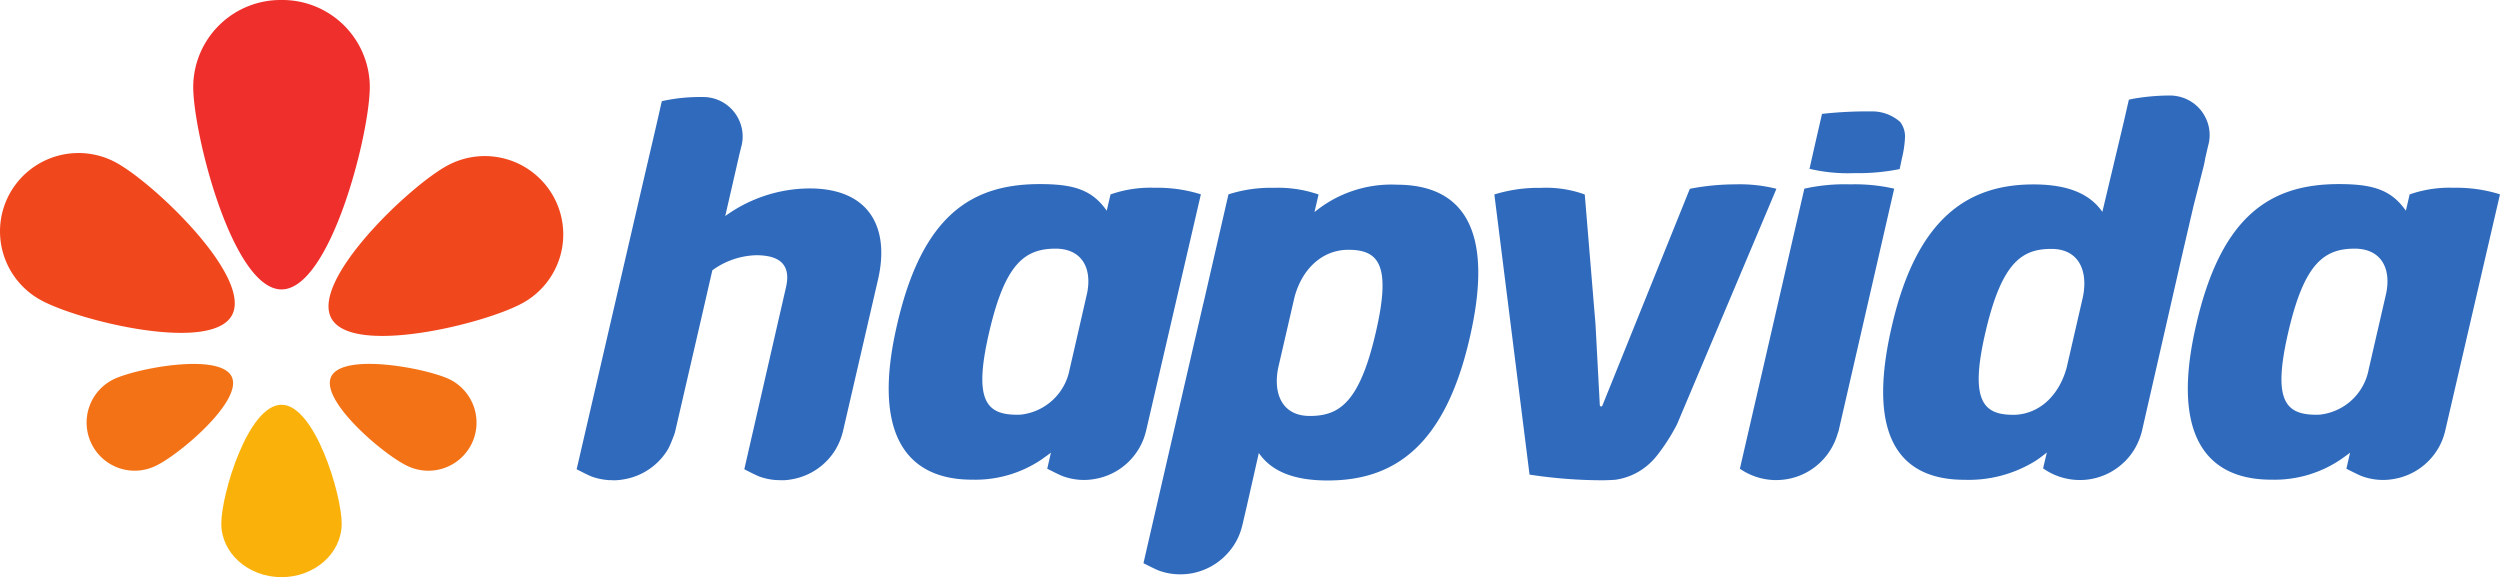
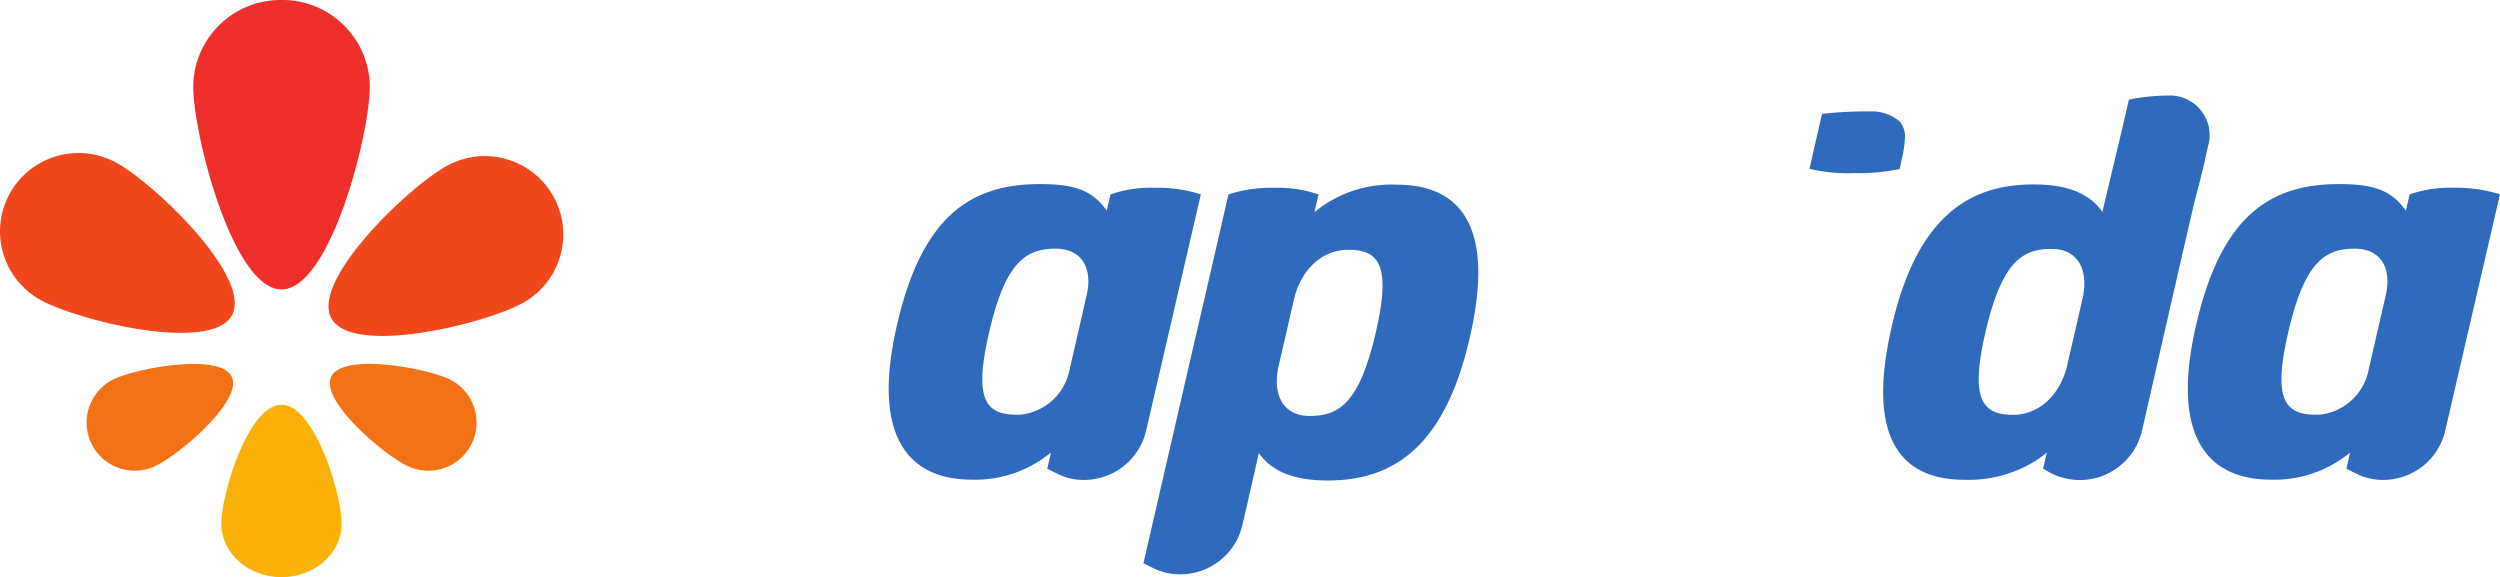
<svg xmlns="http://www.w3.org/2000/svg" width="300.547" height="69.381" viewBox="0 0 300.547 69.381">
  <defs>
    <style>.a{fill:#2f6abc;}.b{fill:#fab20b;}.c{fill:#ef2f2c;}.d{fill:#f1471d;}.e{fill:#f47216;}</style>
  </defs>
  <g transform="translate(0)">
    <g transform="translate(217.537 13.388)">
      <path class="a" d="M-7.8-3.86A13.4,13.4,0,0,0-7.464-6.2a2.886,2.886,0,0,0-.582-1.9,5.094,5.094,0,0,0-3.486-1.267,49.209,49.209,0,0,0-5.909.3l-.922,4.017-.581,2.585a19.9,19.9,0,0,0,5.353.519,25.3,25.3,0,0,0,5.484-.487l.3-1.419" transform="translate(18.944 9.371)" />
    </g>
    <g transform="translate(209.167 22.163)">
-       <path class="a" d="M-9.306,0a22.352,22.352,0,0,0-5.537.519l-4.563,19.84-3.187,13.827a7.668,7.668,0,0,0,4.1,1.362h.366a7.648,7.648,0,0,0,6.54-3.826,7.443,7.443,0,0,0,.722-1.676c.093-.256.141-.415.141-.415L-4.042.519A21.226,21.226,0,0,0-9.306,0" transform="translate(22.593)" />
-     </g>
+       </g>
    <g transform="translate(106.838 22.136)">
      <path class="a" d="M-11.133-19.406c-.153.015-.31.015-.472.015-3.8,0-5.2-1.867-3.37-9.816,1.891-8.215,4.208-10.15,8.006-10.15,3.09,0,4.422,2.258,3.79,5.362L-4.7-27.351l-.584,2.531A6.711,6.711,0,0,1-11.133-19.406ZM4.939-46.676a14.5,14.5,0,0,0-5.3.8l-.456,1.957c-1.762-2.519-3.974-3.2-8.051-3.2-8.144,0-14.119,3.7-17.146,16.877-3.081,13.182,1.124,18.657,9,18.657a14.235,14.235,0,0,0,8.454-2.49c.579-.427.629-.439,1.035-.763L-7.969-12.9c.215.105,1.458.745,1.878.9a7.5,7.5,0,0,0,2.543.45,7.472,7.472,0,0,0,1.4-.138A7.62,7.62,0,0,0,3.07-15.351a7.328,7.328,0,0,0,.8-1.947c.023-.069.048-.179.048-.179L10.5-45.888a17.44,17.44,0,0,0-5.562-.788" transform="translate(27.029 47.114)" />
    </g>
    <g transform="translate(137.474 22.203)">
      <path class="a" d="M-19.553-12.449C-21.512-3.972-23.972-2.421-27.49-2.421c-2.976,0-4.2-2.165-3.922-4.926a8.1,8.1,0,0,1,.194-1.143l1.687-7.306.211-.913c.915-3.43,3.373-5.689,6.467-5.689C-19.191-22.4-17.659-20.59-19.553-12.449Zm2.522-17.775a14.534,14.534,0,0,0-9.894,3.3l.494-2.123a14.914,14.914,0,0,0-5.341-.8,16.561,16.561,0,0,0-5.49.788l-2.954,12.849s-.039.162-.1.4c-.169.734-.5,2.168-.5,2.179l-.62,2.653-5.665,24.6-.379,1.663c.218.1,1.459.746,1.879.894a7.428,7.428,0,0,0,2.552.438,7.635,7.635,0,0,0,1.383-.122,7.712,7.712,0,0,0,5.23-3.662,7.438,7.438,0,0,0,.8-1.957c.018-.056.048-.181.048-.181l.53-2.27.181-.8,1.265-5.594c0,.014.012.026.017.026,1.485,2.126,4.077,3.279,8.275,3.279,7.8,0,14.056-3.947,17.074-17.2,3.1-13.444-1.186-18.359-8.791-18.359" transform="translate(47.472 30.224)" />
    </g>
    <g transform="translate(179.65 22.163)">
-       <path class="a" d="M-16.458-.374-26.977,25.7a.156.156,0,0,1-.14.095.159.159,0,0,1-.164-.162h0l-.519-9.717L-29.091.308a13.685,13.685,0,0,0-5.289-.794,17.9,17.9,0,0,0-5.579.794l4.229,33.677a58.21,58.21,0,0,0,8.937.682c.466-.012.922-.029,1.341-.057a7.648,7.648,0,0,0,4.745-2.564c.089-.087.167-.2.251-.292a23.432,23.432,0,0,0,2.449-3.8L-6.048-.374A18,18,0,0,0-10.98-.908a28.8,28.8,0,0,0-5.478.534" transform="translate(39.959 0.908)" />
-     </g>
+       </g>
    <g transform="translate(69.326 11.662)">
-       <path class="a" d="M-19.6-7.7A17.414,17.414,0,0,0-29.737-4.378l1.643-7.16v-.024l.271-1.1a3.727,3.727,0,0,0,.108-.475,4.407,4.407,0,0,0,.072-.8,4.666,4.666,0,0,0-.278-1.6,4.747,4.747,0,0,0-4.354-3.151h-.436a20.667,20.667,0,0,0-4.651.5l-.677,2.978-1.8,7.731L-47.6,26.063c.275.132,1.441.746,1.846.888a7.245,7.245,0,0,0,1.86.4c.027,0,.059.015.083.015h.34c.056,0,.11.014.167.014h.406a6.676,6.676,0,0,0,1.085-.129,7.631,7.631,0,0,0,5.218-3.641c.035-.069.068-.137.1-.2a.585.585,0,0,0,.066-.134c.242-.531.441-1.065.56-1.378.018-.056.042-.12.059-.187a.923.923,0,0,1,.035-.113L-32.562,7.69l1.089-4.748.185-.8A9.355,9.355,0,0,1-26.017.33c3.227,0,4.139,1.482,3.578,3.88l-5,21.824v.029c.241.123,1.443.746,1.849.888a7.378,7.378,0,0,0,1.872.4c.31.015.636.029.986.029a6.713,6.713,0,0,0,1.088-.129,7.644,7.644,0,0,0,5.216-3.641c.041-.069.071-.137.107-.2a7.435,7.435,0,0,0,.679-1.7.75.75,0,0,0,.035-.113l4.258-18.436C-9.954-3.031-12.434-7.7-19.6-7.7" transform="translate(47.598 18.691)" />
-     </g>
+       </g>
    <g transform="translate(226.386 11.483)">
      <path class="a" d="M-16.774-17.164l-1.5,6.528L-18.66-8.96c-.057.215-.128.433-.2.65-1,2.914-3.164,4.833-5.865,5.013-.128.008-.26.008-.394.008-3.643,0-5.2-1.806-3.3-9.944,1.968-8.45,4.419-10,7.928-10,3.068,0,4.272,2.284,3.886,5.17A8.082,8.082,0,0,1-16.774-17.164ZM-1.752-38.517a4.851,4.851,0,0,0-1-1.642,4.75,4.75,0,0,0-2.9-1.474,2.877,2.877,0,0,0-.45-.039h-.433a25.958,25.958,0,0,0-4.142.391c-.339.069-.506.113-.506.113l-.686,2.99-2.5,10.493c-1.482-2.137-4.077-3.3-8.281-3.3-7.792,0-14.045,3.936-17.056,17.166C-42.8-.388-38.523,4.524-30.943,4.524A15.239,15.239,0,0,0-22.5,2.307a14.042,14.042,0,0,0,1.428-1.047c.009-.012.023-.012.032-.03l-.454,1.92c.176.126.354.235.534.345a7.727,7.727,0,0,0,3.891,1.058,7.647,7.647,0,0,0,5.34-2.176,1.163,1.163,0,0,0,.173-.166c.054-.056.1-.11.149-.162A7.569,7.569,0,0,0-10.423.7,7.931,7.931,0,0,0-9.68-1.082a.213.213,0,0,1,.023-.053l.066-.286.039-.179,4.867-21.308.2-.861,1.07-4.609,1.183-4.643a10.292,10.292,0,0,0,.223-1.07l.354-1.544a4.149,4.149,0,0,0,.114-.483,4.537,4.537,0,0,0,.069-.806,4.717,4.717,0,0,0-.278-1.595" transform="translate(40.726 41.673)" />
    </g>
    <g transform="translate(263.016 22.136)">
      <path class="a" d="M-11.133-19.406c-.155.015-.314.015-.472.015-3.8,0-5.194-1.867-3.372-9.816,1.893-8.215,4.214-10.15,8.007-10.15,3.092,0,4.42,2.258,3.792,5.362l-1.529,6.643-.582,2.531A6.7,6.7,0,0,1-11.133-19.406ZM4.939-46.676a14.474,14.474,0,0,0-5.3.8l-.453,1.957c-1.763-2.519-3.975-3.2-8.053-3.2-8.149,0-14.119,3.7-17.146,16.877-3.081,13.182,1.124,18.657,9,18.657A14.231,14.231,0,0,0-8.56-14.07c.587-.427.63-.439,1.037-.763L-7.964-12.9c.211.105,1.45.745,1.873.9a7.483,7.483,0,0,0,2.547.45,7.376,7.376,0,0,0,1.387-.138,7.634,7.634,0,0,0,5.228-3.656,7.429,7.429,0,0,0,.8-1.947c.015-.069.044-.179.044-.179L10.5-45.888a17.441,17.441,0,0,0-5.562-.788" transform="translate(27.029 47.114)" />
    </g>
    <g transform="translate(26.603 48.654)">
      <path class="b" d="M0-10.01C0-13.536,3.232-24.3,7.239-24.3c3.992,0,7.236,10.768,7.236,14.294,0,3.551-3.244,6.434-7.236,6.434C3.232-3.577,0-6.46,0-10.01" transform="translate(0 24.304)" />
    </g>
    <g transform="translate(23.228)">
      <path class="c" d="M-7.434,0A10.5,10.5,0,0,0-18.049,10.4c0,5.723,4.753,24.394,10.615,24.394S3.181,16.12,3.181,10.4A10.506,10.506,0,0,0-7.434,0" transform="translate(18.049 0)" />
    </g>
    <g transform="translate(0 18.394)">
      <path class="d" d="M-3.434-12.382c4.568,2.514,20.468,6.392,22.974,1.834S10.23-26.39,5.647-28.893A9.449,9.449,0,0,0-7.173-25.176,9.411,9.411,0,0,0-3.434-12.382" transform="translate(8.338 30.062)" />
    </g>
    <g transform="translate(39.494 18.762)">
      <path class="d" d="M-18.948-3.422A9.44,9.44,0,0,0-31.767-7.135c-4.578,2.5-16.4,13.781-13.889,18.341s18.409.683,22.975-1.836A9.407,9.407,0,0,0-18.948-3.422" transform="translate(46.003 8.307)" />
    </g>
    <g transform="translate(10.409 43.751)">
      <path class="e" d="M-.394-6.677A5.775,5.775,0,0,0,7.323-3.943c2.9-1.356,10.553-7.875,9.167-10.731-1.374-2.887-11.256-1.065-14.139.281A5.793,5.793,0,0,0-.394-6.677" transform="translate(0.957 16.211)" />
    </g>
    <g transform="translate(39.651 43.746)">
      <path class="e" d="M-10.039-1.277c-2.9-1.345-12.785-3.182-14.173-.281-1.362,2.857,6.289,9.375,9.18,10.732A5.8,5.8,0,0,0-7.29,6.438a5.808,5.808,0,0,0-2.749-7.716" transform="translate(24.373 3.101)" />
    </g>
  </g>
</svg>